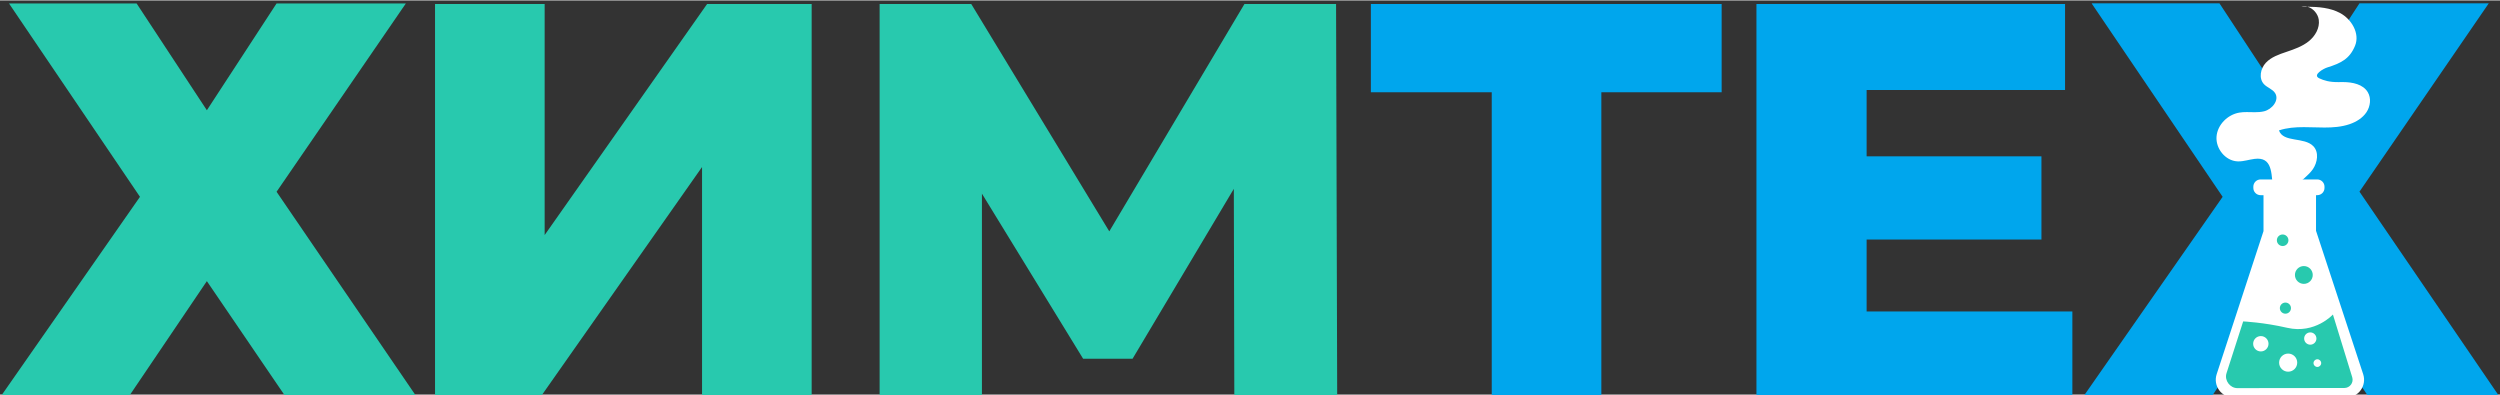
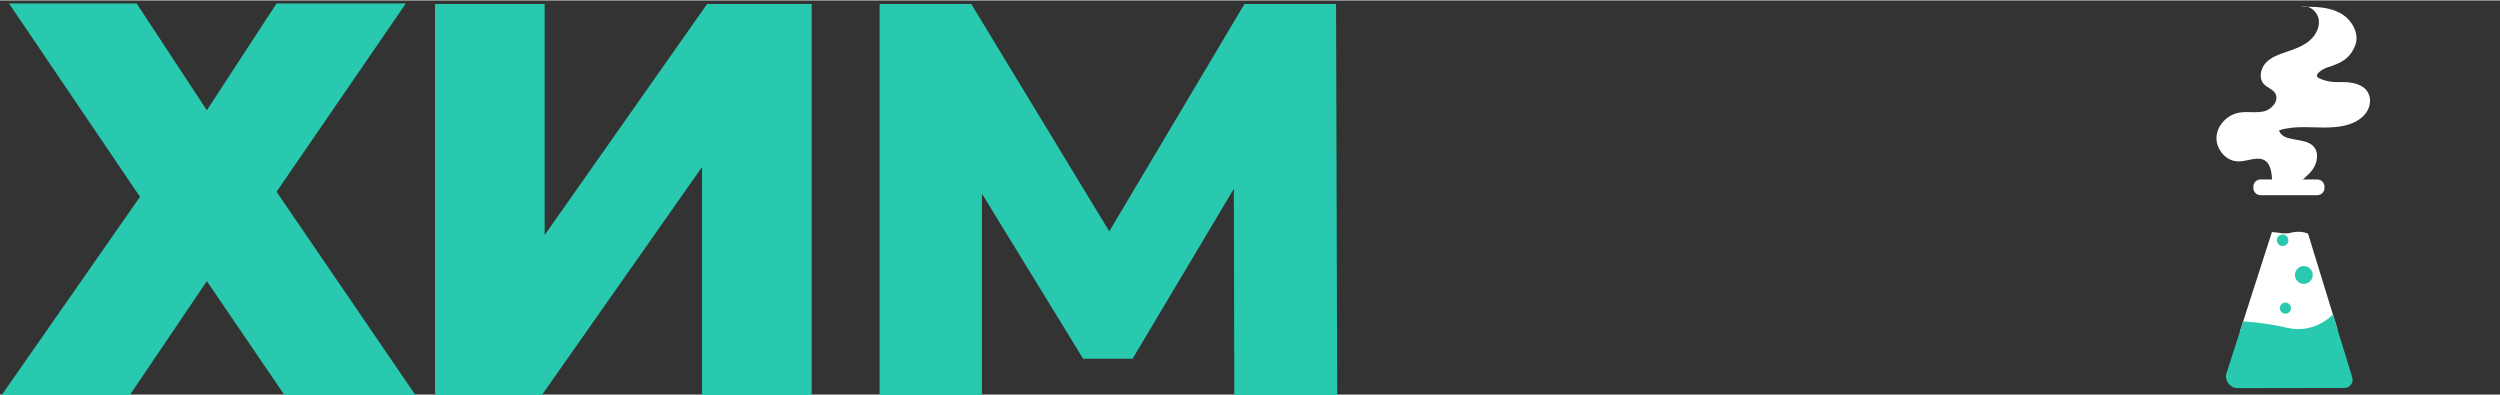
<svg xmlns="http://www.w3.org/2000/svg" xml:space="preserve" width="500px" height="79px" style="shape-rendering:geometricPrecision; text-rendering:geometricPrecision; image-rendering:optimizeQuality; fill-rule:evenodd; clip-rule:evenodd" viewBox="0 0 500 78.83">
  <rect x="0" y="0" width="500" height="78.83" fill="#333333" stroke="none" />
  <defs>
    <style type="text/css">  .fil3 {fill:white} .fil1 {fill:#00A6ED;fill-rule:nonzero} .fil0 {fill:#28C9AE;fill-rule:nonzero} .fil4 {fill:#28C9AE;fill-rule:nonzero} .fil2 {fill:white;fill-rule:nonzero}  </style>
  </defs>
  <g id="Слой_x0020_1">
    <path class="fil0" d="M1.799 0.604l25.521 0 14.053 21.361 13.941 -21.361 25.858 0 -25.858 37.663 28.106 41.148 -26.195 0 -15.852 -23.273 -15.74 23.273 -25.633 0 27.994 -40.136 -26.195 -38.675zm85.208 78.811l0 -78.699 21.923 0 0 46.208 32.491 -46.208 20.911 0 0 78.699 -21.923 0 0 -46.095 -32.379 46.095 -21.023 0zm88.918 0l0 -78.699 18.325 0 32.491 53.515 -9.668 0 31.816 -53.515 18.326 0 0.225 78.699 -20.574 0 -0.113 -47.557 3.485 0 -23.721 39.799 -9.894 0 -24.397 -39.799 4.16 0 0 47.557 -20.461 0z" />
-     <path class="fil1" d="M418.374 0.585l25.522 0 14.053 21.363 13.943 -21.363 25.859 0 -25.859 37.665 28.108 41.151 -26.197 0 -15.854 -23.274 -15.74 23.274 -25.634 0 27.995 -40.139 -26.196 -38.677zm-0.041 0.019l25.521 0 0.103 0.156c-0.355,0.751 -0.396,1.716 -0.688,2.479 -1.143,2.984 0.663,3.258 1.435,5.577 0.997,2.366 3.727,1.19 6.415,4.723 1.279,1.679 1.637,2.297 3.389,4.417 0.427,1.089 1.46,2.614 0.915,4.933l-2.008 0c-0.584,0 -1.062,0.478 -1.062,1.062l0 1.636c0,0.901 0.733,1.062 1.44,1.062l0 17.22c0.004,3.214 0.161,2.729 -1.447,5.511l-13.399 23.162c-1.53,2.646 0.334,6.14 3.312,6.737l-0.092 0.136 -25.633 0 27.994 -40.136 -26.195 -38.675zm42.361 19.548c0.326,-1.096 1.069,-1.611 1.995,-2.698 1.743,-2.012 0.725,-2.239 1.295,-3.16 0.58,-0.942 3.507,-0.332 2.268,-5.115l0.169 -0.259c4.79,-2.513 0.617,-1.723 4.48,-2.671 4.118,-1.01 2.807,-3.961 2.145,-5.645l24.66 0 -25.858 37.663 28.107 41.148 -26.196 0 -0.043 -0.063c3.272,-0.274 5.439,-4.015 3.823,-6.813l-13.387 -23.159c-1.608,-2.782 -1.462,-2.287 -1.458,-5.501l0 -17.23c0.707,0 1.44,-0.161 1.44,-1.062l0 -1.636c0,-0.584 -0.478,-1.062 -1.062,-1.062l-1.477 0c-1.06,-0.192 -1.189,-1.769 -0.901,-2.737zm-162.348 59.263l0 -65.994 4.947 4.946 -29.119 0 0 -17.651 70.155 0 0 17.651 -29.007 0 4.947 -4.946 0 65.994 -21.923 0zm73.403 -48.231l36.539 0 0 16.639 -36.539 0 0 -16.639zm1.574 31.029l41.148 0 0 17.202 -63.184 0 0 -78.699 61.722 0 0 17.202 -39.686 0 0 44.295z" />
    <path class="fil2" d="M458.181 38.219c-1.175,0 -2.349,0 -3.524,0 -0.397,-3.11 -0.011,-6.57 -3.119,-6.57 -0.197,0 -0.408,0.015 -0.634,0.045 -1.071,0.134 -2.122,0.5 -3.195,0.5 -0.089,0 -0.177,-0.002 -0.266,-0.008 -2.382,-0.142 -4.307,-2.547 -4.139,-4.927 0.169,-2.382 2.214,-4.425 4.567,-4.823 0.486,-0.084 0.979,-0.105 1.475,-0.105 0.27,0 0.541,0.007 0.811,0.012 0.271,0.008 0.541,0.013 0.811,0.013 0.622,0 1.24,-0.034 1.843,-0.181 1.607,-0.392 3.09,-2.216 2.221,-3.622 -0.509,-0.824 -1.581,-1.101 -2.242,-1.807 -1.077,-1.15 -0.702,-3.124 0.375,-4.273 1.077,-1.152 2.639,-1.685 4.133,-2.187 1.565,-0.528 3.161,-1.083 4.449,-2.117 1.288,-1.032 2.229,-2.651 2.01,-4.288 -0.163,-1.219 -1.139,-2.32 -2.284,-2.624 2.256,0.025 4.539,0.2 6.514,1.245 2.33,1.235 4.023,4.104 3.03,6.547 -1.082,2.661 -2.85,3.51 -5.592,4.367 -0.664,0.207 -3.016,1.472 -1.582,2.155 0.907,0.432 2.053,0.792 3.849,0.766 0.273,-0.003 0.546,-0.007 0.816,-0.007 0.041,0 0.083,0 0.125,0 1.858,0.009 3.973,0.427 4.925,2.023 0.722,1.211 0.521,2.829 -0.26,4.003 -0.782,1.173 -2.057,1.947 -3.393,2.399 -1.61,0.546 -3.298,0.667 -5.009,0.667 -0.686,0 -1.375,-0.02 -2.065,-0.041 -0.69,-0.019 -1.38,-0.038 -2.067,-0.038 -1.696,0 -3.37,0.119 -4.969,0.653 0.851,2.487 5.047,1.259 6.87,3.156 1.162,1.207 0.844,3.26 -0.115,4.634 -0.818,1.174 -2.49,2.408 -3.591,3.501 -0.314,0.312 -0.569,0.62 -0.778,0.932zm3.292 -36.962c-0.253,-0.003 -0.507,-0.004 -0.759,-0.004 -0.152,0 -0.303,0 -0.454,0.001 0.198,-0.055 0.396,-0.08 0.594,-0.08 0.209,0 0.417,0.029 0.619,0.083z" />
-     <path class="fil2" d="M452.701 37.376l0 8.761 -9.368 28.623c-0.748,2.286 0.937,4.641 3.321,4.641l22.662 0c2.386,0 4.072,-2.359 3.32,-4.645l-9.432 -28.685 0 -8.695 -10.503 0z" />
    <path class="fil2" d="M463.451 38.949l-11.335 0c-0.8,0 -1.448,-0.648 -1.448,-1.448l0 -0.249c0,-0.8 0.648,-1.449 1.448,-1.449l11.335 0c0.8,0 1.449,0.649 1.449,1.449l0 0.249c0,0.8 -0.649,1.448 -1.449,1.448z" />
-     <path class="fil3" d="M447.978 66.241l19.501 -0.515 -5.875 -19.097c-0.434,-0.149 -1.67,-0.644 -3.515,-0.149 -1.193,0.319 -2.468,-0.105 -3.702,-0.158l-6.409 19.919z" />
+     <path class="fil3" d="M447.978 66.241l19.501 -0.515 -5.875 -19.097c-0.434,-0.149 -1.67,-0.644 -3.515,-0.149 -1.193,0.319 -2.468,-0.105 -3.702,-0.158l-6.409 19.919" />
    <path class="fil4" d="M445.289 74.598l3.345 -10.399c0,0 4.049,0.179 8.818,1.278 5.56,1.282 9.132,-2.658 9.132,-2.658l3.863 12.553c0.327,1.064 -0.468,2.141 -1.581,2.141l-21.387 0.028c-1.472,0 -2.622,-1.536 -2.19,-2.943zm11.794 -14.168c0.614,0 1.112,0.498 1.112,1.112 0,0.615 -0.498,1.112 -1.112,1.112 -0.614,0 -1.112,-0.497 -1.112,-1.112 0,-0.614 0.498,-1.112 1.112,-1.112zm3.685 -7.303c0.984,0 1.782,0.797 1.782,1.781 0,0.984 -0.798,1.781 -1.782,1.781 -0.983,0 -1.781,-0.797 -1.781,-1.781 0,-0.984 0.798,-1.781 1.781,-1.781zm-4.238 -6.316c0.638,0 1.156,0.517 1.156,1.156 0,0.638 -0.518,1.156 -1.156,1.156 -0.638,0 -1.156,-0.518 -1.156,-1.156 0,-0.639 0.518,-1.156 1.156,-1.156z" />
-     <path class="fil3" d="M462.057 66.395c0.678,0 1.229,0.549 1.229,1.228 0,0.678 -0.551,1.229 -1.229,1.229 -0.678,0 -1.228,-0.551 -1.228,-1.229 0,-0.679 0.55,-1.228 1.228,-1.228zm1.413 5.374c0.424,0 0.768,0.344 0.768,0.768 0,0.424 -0.344,0.768 -0.768,0.768 -0.424,0 -0.768,-0.344 -0.768,-0.768 0,-0.424 0.344,-0.768 0.768,-0.768zm-11.303 -4.638c0.848,0 1.536,0.688 1.536,1.536 0,0.848 -0.688,1.536 -1.536,1.536 -0.848,0 -1.536,-0.688 -1.536,-1.536 0,-0.848 0.688,-1.536 1.536,-1.536zm5.466 3.501c1.001,0 1.812,0.811 1.812,1.812 0,1.001 -0.811,1.812 -1.812,1.812 -1.001,0 -1.812,-0.811 -1.812,-1.812 0,-1.001 0.811,-1.812 1.812,-1.812z" />
  </g>
</svg>